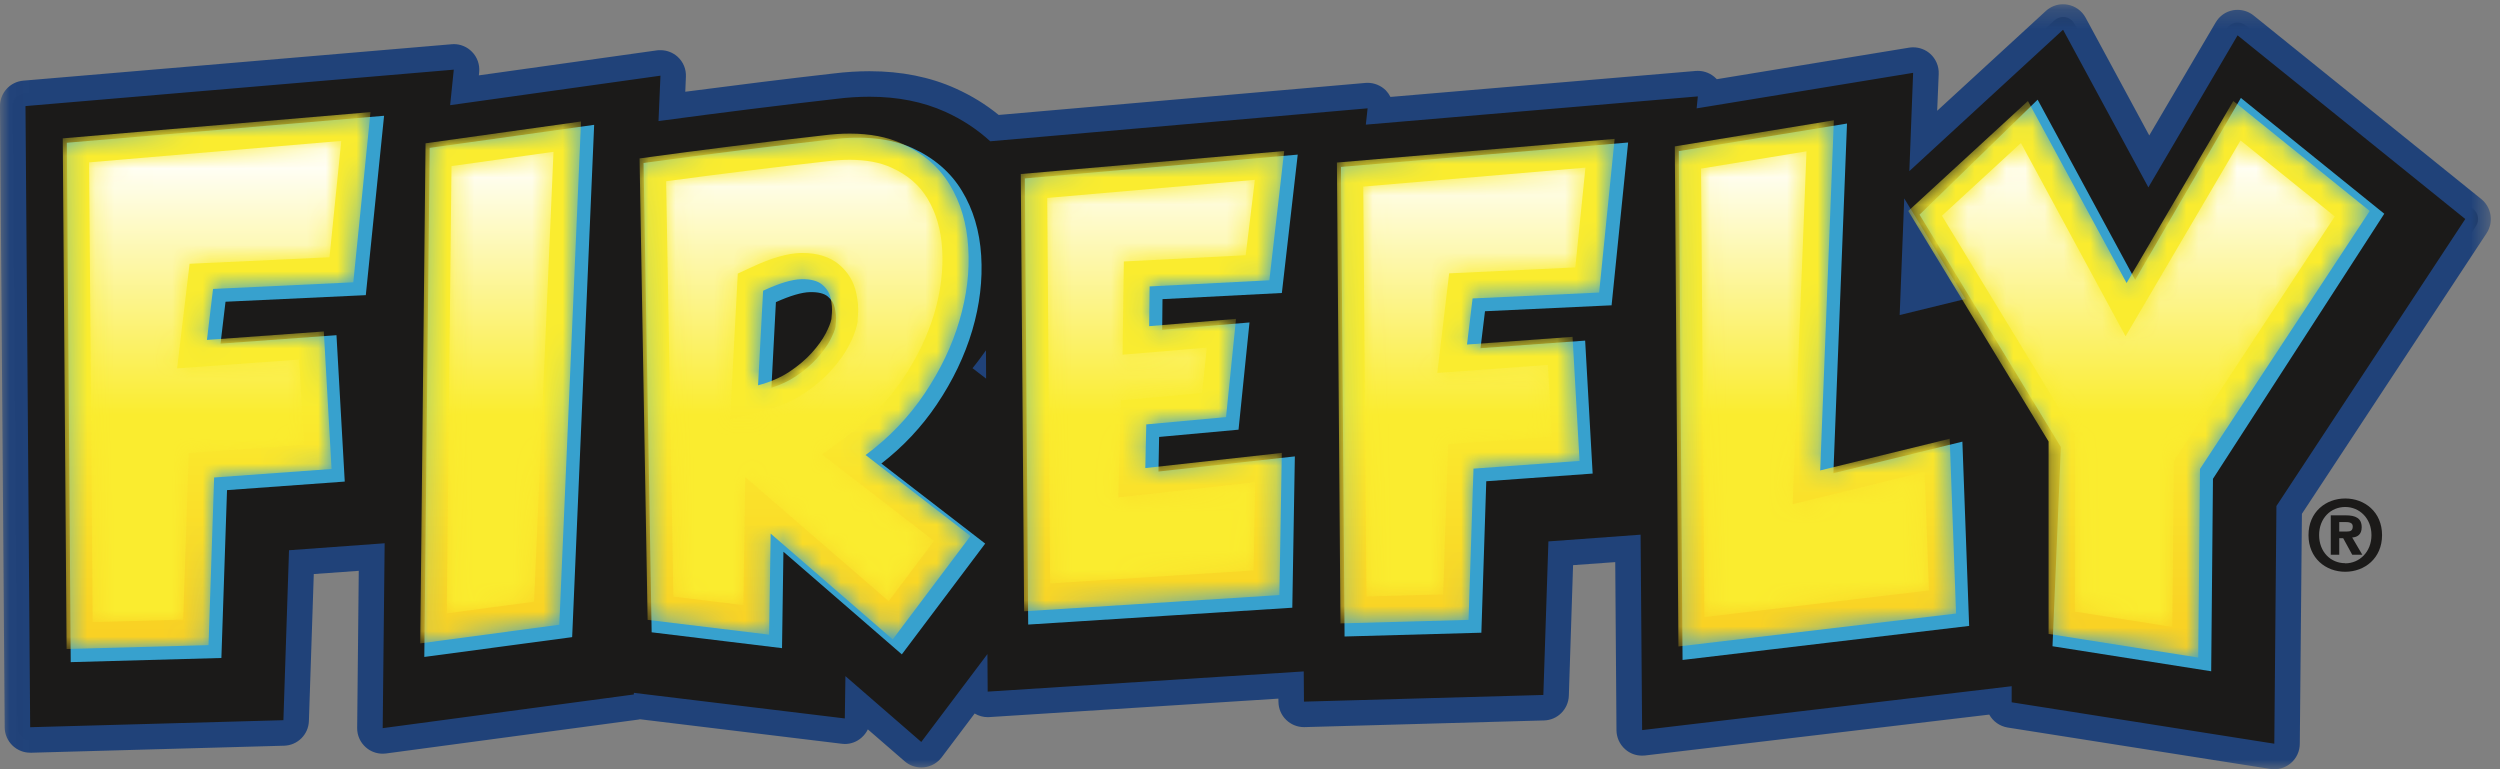
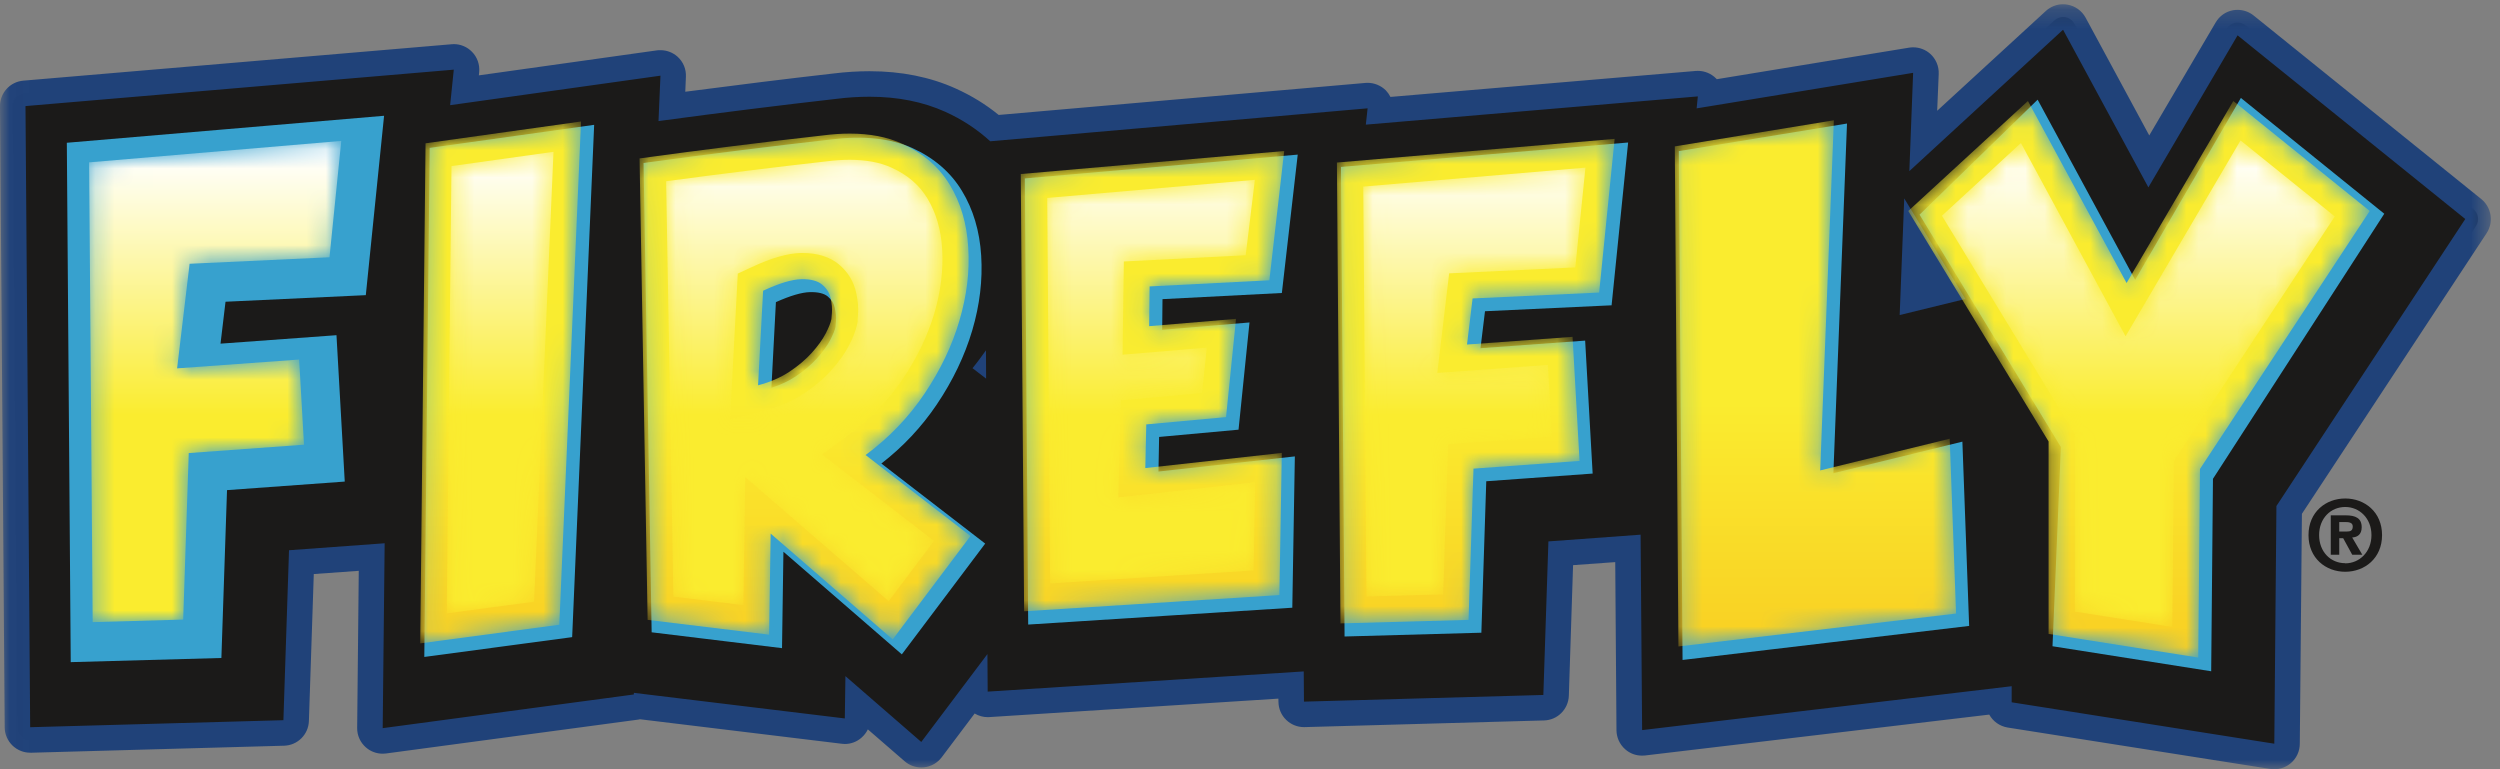
<svg xmlns="http://www.w3.org/2000/svg" xmlns:xlink="http://www.w3.org/1999/xlink" width="130" height="40" viewBox="0 0 130 40">
  <rect x="0" y="0" width="130" height="40" fill="#808080" stroke="none" />
  <defs>
    <path id="prefix__a" d="M0.014 0.221L129.523 0.221 129.523 40 0.014 40z" />
-     <path id="prefix__c" d="M16.226 0.215L15.332 9.066 8.038 9.411 7.721 12.062 13.799 11.621 14.201 18.773 8.095 19.216 7.804 27.933 0.457 28.134 0.423 28.134 0.223 1.58" />
    <path id="prefix__f" d="M8.459 0.001L7.33 26.169 0.098 27.14 0.374 1.135" />
    <path id="prefix__i" d="M10.97.163c1.042 0 1.949.174 2.715.521 1.088.493 1.92 1.203 2.484 2.136.566.932.889 2.015.962 3.256.084 1.24-.073 2.51-.457 3.81-.379 1.3-.987 2.564-1.813 3.796-.826 1.23-1.849 2.294-3.067 3.195l5.455 4.21-4.045 5.378-6.346-5.5-.08 5.253L.46 25.45.04 1.453C3.345 1 6.535.6 9.6.255m-1.062 7.48h-.084c-.49.01-1.152.21-1.989.6l-.262 4.916c.631-.164 1.169-.4 1.634-.707.46-.306.848-.635 1.159-.981.315-.35.556-.682.721-.999.165-.32.263-.567.3-.754 0-.019.01-.131.027-.337.018-.208-.007-.453-.066-.737-.06-.286-.208-.527-.448-.724-.233-.193-.593-.286-1.076-.277" />
    <path id="prefix__l" d="M13.914 0.132L13.142 6.855 6.915 7.174 6.892 9.241 11.408 8.86 10.889 13.969 6.742 14.349 6.691 16.619 13.789 15.831 13.663 23.223 0.403 24.067 0.389 24.067 0.215 1.329" />
    <path id="prefix__o" d="M14.487 0.204L13.682 8.194 7.101 8.501 6.81 10.898 12.299 10.497 12.662 16.95 7.148 17.351 6.891 25.216 0.23 25.399 0.045 1.434" />
    <path id="prefix__r" d="M8.343 0.172L7.632 18.38 14.367 16.731 14.697 25.822 0.26 27.534 0.071 1.53" />
    <path id="prefix__u" d="M16.952 0.106L24.044 5.825 15.218 19.24 15.128 29.047 7.345 27.819 7.345 17.811 0.049 5.826 6.271 0.106 11.401 9.571" />
    <path id="prefix__x" d="M13.302 0.076L12.69 6.127 5.415 6.465 4.765 11.904 11.112 11.445 11.364 15.873 5.371 16.308 5.082 24.967 0.376 25.1 0.375 25.1 0.19 1.191" />
    <path id="prefix__A" d="M5.624 0.174L4.613 23.567 0.072 24.176 0.319 0.916" />
    <path id="prefix__D" d="M9.565.123c.844 0 1.568.134 2.156.4.844.378 1.455.902 1.879 1.6.453.748.709 1.612.772 2.636.064 1.074-.069 2.198-.405 3.34-.346 1.16-.894 2.312-1.64 3.416-.735 1.096-1.66 2.06-2.746 2.864l-1.455 1.07 5.822 4.49-2.357 3.137-7.457-6.457-.098 6.661-3.639-.443-.378-21.6C2.916.848 5.713.502 8.349.205m-1.33 4.764c-.686.018-1.515.252-2.532.727l-.742.344-.402 7.597 1.802-.471c.774-.204 1.457-.505 2.046-.893.552-.369 1.03-.773 1.418-1.205.39-.437.69-.857.91-1.278.235-.45.37-.808.433-1.128l.026-.127v-.13c.001-.014.007-.099.018-.22.03-.343 0-.712-.092-1.137C9.782 6.463 9.469 5.949 9 5.56c-.476-.392-1.106-.59-1.885-.59" />
    <path id="prefix__G" d="M10.985 0.228L10.507 4.149 4.171 4.474 4.103 9.321 8.484 8.953 8.237 11.312 4.017 11.699 3.88 16.742 11.001 15.953 10.915 20.539 0.337 21.215 0.187 1.17" />
    <path id="prefix__J" d="M11.566 0.062L11.039 5.25 4.479 5.559 3.863 10.738 9.613 10.32 9.826 14.052 4.425 14.442 4.167 22.253 0.178 22.363 0.013 1.047" />
-     <path id="prefix__M" d="M5.517 0.148L4.796 18.498 11.66 16.814 11.886 22.975 11.886 22.982 0.207 24.368 0.034 1.047" />
    <path id="prefix__P" d="M15.689 0.052L20.59 4.005 20.59 4.006 12.22 16.722 12.143 25.351 7.073 24.551 7.073 15.325 0.162 3.967 4.269 0.186 9.71 10.237" />
    <linearGradient id="prefix__d" x1="50%" x2="50%" y1="100.317%" y2="54.003%">
      <stop offset="0%" stop-color="#F9CF23" />
      <stop offset="100%" stop-color="#FAEC2F" />
    </linearGradient>
    <linearGradient id="prefix__g" x1="50%" x2="50%" y1="101.419%" y2="53.769%">
      <stop offset="0%" stop-color="#F9CF23" />
      <stop offset="100%" stop-color="#FAEC2F" />
    </linearGradient>
    <linearGradient id="prefix__j" x1="50.006%" x2="50.006%" y1="102.208%" y2="53.048%">
      <stop offset="0%" stop-color="#F9CF23" />
      <stop offset="100%" stop-color="#FAEC2F" />
    </linearGradient>
    <linearGradient id="prefix__m" x1="50.001%" x2="50.001%" y1="108.623%" y2="54.615%">
      <stop offset="0%" stop-color="#F9CF23" />
      <stop offset="100%" stop-color="#FAEC2F" />
    </linearGradient>
    <linearGradient id="prefix__p" x1="50%" x2="50%" y1="105.587%" y2="54.272%">
      <stop offset="0%" stop-color="#F9CF23" />
      <stop offset="100%" stop-color="#FAEC2F" />
    </linearGradient>
    <linearGradient id="prefix__s" x1="50%" x2="50%" y1="100.854%" y2="53.609%">
      <stop offset="0%" stop-color="#F9CF23" />
      <stop offset="100%" stop-color="#FAEC2F" />
    </linearGradient>
    <linearGradient id="prefix__v" x1="50%" x2="50%" y1="98.778%" y2="54.101%">
      <stop offset="0%" stop-color="#F9CF23" />
      <stop offset="100%" stop-color="#FAEC2F" />
    </linearGradient>
    <linearGradient id="prefix__y" x1="50.001%" x2="50.001%" y1="3.124%" y2="56.877%">
      <stop offset="0%" stop-color="#FFFFFE" />
      <stop offset="100%" stop-color="#FAEC2F" />
    </linearGradient>
    <linearGradient id="prefix__B" x1="50%" x2="50%" y1=".876%" y2="56.909%">
      <stop offset="0%" stop-color="#FFFFFE" />
      <stop offset="100%" stop-color="#FAEC2F" />
    </linearGradient>
    <linearGradient id="prefix__E" x1="50.17%" x2="50.17%" y1="-.879%" y2="57.204%">
      <stop offset="0%" stop-color="#FFFFFE" />
      <stop offset="100%" stop-color="#FAEC2F" />
    </linearGradient>
    <linearGradient id="prefix__H" x1="49.999%" x2="49.999%" y1="-5.947%" y2="58.154%">
      <stop offset="0%" stop-color="#FFFFFE" />
      <stop offset="100%" stop-color="#FAEC2F" />
    </linearGradient>
    <linearGradient id="prefix__K" x1="50%" x2="50%" y1="-2.739%" y2="57.589%">
      <stop offset="0%" stop-color="#FFFFFE" />
      <stop offset="100%" stop-color="#FAEC2F" />
    </linearGradient>
    <linearGradient id="prefix__N" x1="49.999%" x2="49.999%" y1=".949%" y2="56.496%">
      <stop offset="0%" stop-color="#FFFFFE" />
      <stop offset="100%" stop-color="#FAEC2F" />
    </linearGradient>
    <linearGradient id="prefix__Q" x1="49.999%" x2="49.999%" y1="3.142%" y2="56.323%">
      <stop offset="0%" stop-color="#FFFFFE" />
      <stop offset="100%" stop-color="#FAEC2F" />
    </linearGradient>
  </defs>
  <g fill="none" fill-rule="evenodd">
    <mask id="prefix__b" fill="#fff">
      <use xlink:href="#prefix__a" />
    </mask>
    <path fill="#1B1A19" d="M99.48 15.532l1.681-.415-1.562-2.573-.12 2.988zm18.784 23.804c-.037 0-.068-.004-.104-.007l-13.66-2.154c-.318-.05-.552-.325-.552-.653v-.088l-18.483 2.193c-.023.002-.051.004-.074.004-.166 0-.326-.058-.441-.167-.144-.123-.226-.303-.23-.493l-.07-9.453-3.487.251-.244 7.391c-.014.349-.298.633-.65.642l-12.462.345c-.171.001-.337-.066-.458-.185-.13-.126-.2-.296-.203-.471l-.01-.867s-15.759 1.002-15.776 1.002c-.166 0-.328-.061-.452-.174-.13-.127-.207-.295-.21-.474l-2.262 3.001c-.107.15-.276.242-.461.263l-.069.005c-.154-.001-.313-.06-.434-.166l-2.87-2.486-.006.774c-.004.188-.09.367-.23.49-.125.105-.277.163-.435.163-.028 0-.056 0-.085-.005l-10.631-1.292c-.051.021-.11.037-.172.045L19.99 38.521c-.034.005-.057.007-.089.007-.162 0-.32-.058-.44-.168-.144-.125-.227-.309-.225-.503l.096-8.89-3.66.263-.273 8.243c-.01.348-.292.632-.644.64L1.57 38.48c-.173 0-.337-.068-.46-.187-.128-.122-.201-.294-.203-.472L.665 5.521c-.006-.346.261-.638.606-.666l22.268-1.893c.02-.002.04-.002.059-.002.175 0 .346.069.469.198.136.138.21.333.19.53l-.1 1.005 10.091-1.416c.036-.003.065-.005.095-.005.165 0 .323.06.446.17.149.136.228.325.216.52l-.063 1.57c2.998-.4 5.854-.756 8.5-1.053.59-.074 1.208-.114 1.777-.114 1.555 0 2.968.282 4.201.84.853.384 1.62.872 2.298 1.456l19.341-1.69.058-.002c.177 0 .348.072.473.199.137.143.208.338.189.534l-.01.05L88.236 4.35c.017-.002.034-.002.053-.002.177 0 .35.07.476.199.083.083.138.189.168.301l10.447-1.713c.036-.008.07-.011.104-.01.164 0 .32.058.444.165.147.13.231.325.223.524l-.138 3.514 6.82-6.268c.125-.113.285-.175.447-.175.039-.001.077.002.112.006.203.038.38.162.472.341l3.874 7.16 4.046-6.889c.1-.166.266-.282.454-.318.04-.005.08-.01.117-.01.154 0 .299.05.418.146l11.84 9.554c.266.214.325.594.137.878l-9.712 14.763-.106 12.162c-.004.193-.091.378-.237.502-.122.101-.276.155-.43.156z" mask="url(#prefix__b)" />
    <path fill="#204279" d="M107.279.22c-.326 0-.65.125-.897.352l-5.649 5.188.08-1.92c.015-.398-.148-.782-.448-1.048-.243-.215-.558-.331-.882-.331-.068 0-.141.006-.212.017l-9.998 1.64-.037-.038c-.25-.252-.593-.396-.948-.395-.036-.001-.075.001-.11.004L72.304 5.04c-.062-.121-.143-.236-.236-.336-.259-.256-.598-.397-.953-.397-.039 0-.078 0-.113.005l-19.07 1.665c-.67-.547-1.419-1.008-2.24-1.377-1.322-.596-2.823-.897-4.474-.897-.6 0-1.245.04-1.869.117-2.403.273-4.992.594-7.714.95l.032-.778c.02-.393-.137-.774-.43-1.04-.246-.222-.566-.343-.893-.343-.061-.002-.124.002-.186.01L24.9 3.919l.017-.163c.038-.391-.096-.784-.375-1.063-.25-.257-.59-.399-.943-.399l-.112.006L1.213 4.194C.522 4.253-.007 4.833 0 5.526l.244 32.299c.002.356.15.696.408.945.248.239.579.372.918.37.016.002.028.002.04.002l13.165-.365c.697-.02 1.265-.58 1.288-1.284l.254-7.643 2.339-.167-.083 8.168c-.007.384.16.754.448 1.008.243.218.556.333.88.333.055 0 .117-.004.172-.011l13.062-1.754c.05-.003.097-.015.142-.026l10.491 1.274c.051.007.107.013.163.013.316-.001.629-.115.868-.33.138-.12.252-.268.33-.43l1.91 1.655c.242.211.55.325.867.325.05 0 .097-.001.144-.007.365-.039.695-.228.919-.522l1.714-2.277c.204.124.439.19.677.19.03 0 .058-.003.085-.003l15.032-.96.003.165c.002.357.148.697.406.944.246.238.578.373.921.372h.039l12.444-.347c.7-.017 1.263-.58 1.29-1.281l.22-6.794 2.193-.158.064 8.748c.006.375.167.735.453.984.244.218.551.332.881.33.05.002.098 0 .152-.007l17.898-2.126c.195.35.541.605.96.673l13.654 2.153c.075.008.141.015.209.015.313.002.615-.11.859-.316.292-.247.464-.614.467-1l.11-11.967 9.608-14.597c.371-.57.252-1.333-.276-1.765L117.189.806c-.236-.191-.532-.293-.835-.293-.077 0-.156.005-.236.019-.382.07-.71.302-.903.636l-3.454 5.874-3.31-6.125c-.196-.358-.547-.611-.953-.678-.072-.013-.142-.018-.22-.018m-56 19.469l-.008-1.473c-.227.316-.452.63-.7.928l.708.545m47.505-3.308l3.417-.835-3.18-5.229-.237 6.064m8.496-14.836l4.436 8.197 4.639-7.905 11.84 9.551-9.82 14.924-.11 12.36-13.657-2.153v-.837L85.39 37.965l-.079-10.162-4.794.35-.263 7.985-12.448.347-.012-1.571-16.435 1.05-.013-1.952-3.44 4.57-3.944-3.423-.032 2.2-10.967-1.331-.005.085L19.9 37.864l.102-9.614-4.973.362-.292 8.838-13.168.365-.244-32.299 22.272-1.894-.19 1.847 10.937-1.534-.102 2.36c3.231-.435 6.35-.826 9.27-1.157.568-.072 1.154-.108 1.706-.108 1.464 0 2.78.263 3.928.78.896.404 1.671.919 2.345 1.536l19.624-1.713-.092.848 17.264-1.468-.062.622 11.257-1.848-.196 5.11 7.992-7.351" mask="url(#prefix__b)" />
    <path fill="#37A1CE" d="M3.707 7.635L19.714 6.274 18.813 15.127 11.521 15.469 11.204 18.121 17.279 17.678 17.684 24.828 11.581 25.271 11.289 33.99 3.907 34.193 3.707 7.635" />
    <path fill="#37A1CE" d="M3.94 7.847l.196 26.11 6.93-.191.291-8.71 6.084-.441-.379-6.69-6.12.447.373-3.125 7.289-.341.852-8.379L3.94 7.847zm-.262 26.584L3.475 7.424 19.972 6.02l-.95 9.328-7.295.342-.26 2.18 6.03-.44.43 7.612-6.122.444-.293 8.729-7.834.216zM30.653 6.758L29.53 32.927 22.297 33.897 22.57 7.891 30.653 6.758" />
    <path fill="#37A1CE" d="M22.8 8.092l-.269 25.54 6.776-.908 1.104-25.7-7.612 1.068zm-.736 26.069l.278-26.47 8.554-1.2-1.144 26.64-7.688 1.03zM40.124 15.56l-.259 4.916c.627-.163 1.169-.396 1.628-.705.46-.307.85-.635 1.162-.985.314-.351.553-.678.721-.996.16-.32.265-.57.3-.754 0-.02.007-.135.026-.338.016-.205-.004-.451-.066-.736-.061-.288-.209-.527-.445-.723-.237-.198-.594-.29-1.08-.279-.49.011-1.15.212-1.987.6m10.784 12.75l-4.048 5.381-6.345-5.5-.076 5.253-6.325-.77-.415-23.997c3.305-.45 6.494-.85 9.561-1.197 1.634-.203 2.996-.061 4.083.427 1.086.493 1.92 1.206 2.482 2.14.568.931.889 2.016.966 3.255.08 1.24-.07 2.513-.454 3.811-.385 1.3-.99 2.565-1.817 3.792-.827 1.23-1.85 2.297-3.07 3.197l5.458 4.209" />
    <path fill="#37A1CE" d="M40.347 15.712l-.234 4.453c.473-.149.893-.345 1.251-.585.451-.302.827-.62 1.119-.947.309-.347.534-.658.69-.951.153-.308.241-.524.273-.674.002-.056.011-.175.026-.331.014-.186-.007-.411-.062-.666-.05-.237-.17-.431-.367-.595-.19-.158-.504-.235-.927-.225-.427.01-1.022.185-1.769.52zm-.729 5.066l.283-5.37.126-.058c.876-.405 1.556-.609 2.079-.62.547-.013.95.096 1.232.331.277.23.453.517.523.854.065.296.089.566.071.801-.018.188-.025.296-.026.321l-.004.041c-.037.196-.135.448-.32.815-.174.332-.42.672-.754 1.047-.318.356-.724.7-1.207 1.023-.476.32-1.047.568-1.698.736l-.305.08zm.673 6.914l6.533 5.663 3.762-5-5.519-4.257.246-.182c1.19-.877 2.205-1.934 3.016-3.14.809-1.2 1.41-2.455 1.786-3.728.374-1.264.524-2.52.445-3.732-.074-1.196-.388-2.256-.932-3.149-.533-.884-1.333-1.574-2.38-2.05-1.04-.467-2.373-.604-3.96-.408-2.965.335-6.11.728-9.355 1.169l.408 23.592 5.87.714.08-5.492zm6.604 6.335l-6.157-5.337-.073 5.014-6.779-.824-.421-24.404.203-.028c3.319-.452 6.537-.855 9.566-1.198 1.669-.206 3.084-.056 4.204.447 1.135.515 2.004 1.266 2.584 2.231.584.957.92 2.087 1 3.36.081 1.265-.075 2.574-.464 3.89-.39 1.32-1.011 2.617-1.846 3.856-.785 1.167-1.753 2.198-2.881 3.07l5.399 4.163-4.335 5.76zM53.522 9.49L67.221 8.294 66.45 15.014 60.221 15.335 60.2 17.403 64.715 17.022 64.195 22.13 60.048 22.51 60.004 24.778 67.097 23.992 66.972 31.384 53.695 32.231 53.522 9.49" />
    <path fill="#37A1CE" d="M53.754 9.701l.17 22.284 12.821-.818.116-6.917-7.094.786.055-2.737 4.162-.381.474-4.643-4.491.379.026-2.538 6.25-.322.716-6.245L53.754 9.7zm-.288 22.776L53.29 9.278 67.482 8.04l-.825 7.195-6.207.32-.016 1.596 4.54-.383-.57 5.575-4.13.378-.034 1.799 7.092-.787-.132 7.868-13.734.876zM69.964 8.892L84.406 7.663 83.595 15.655 77.016 15.962 76.724 18.357 82.211 17.959 82.576 24.412 77.063 24.809 76.808 32.677 70.146 32.861 69.964 8.892" />
    <path fill="#37A1CE" d="M70.196 9.103l.179 23.52 6.21-.171.254-7.858 5.494-.396-.339-5.992-5.533.402.35-2.867 6.575-.308.763-7.516-13.953 1.186zm-.28 23.995v-.235L69.73 8.68l14.933-1.27-.86 8.466-6.583.308-.234 1.923 5.442-.395.39 6.914-5.532.399-.255 7.876-7.115.197zM87.53 8.053L95.802 6.697 95.093 24.905 101.824 23.258 102.157 32.344 87.722 34.059 87.53 8.053" />
    <path fill="#37A1CE" d="M87.762 8.249l.19 25.55 13.967-1.66-.315-8.59-6.754 1.653.71-18.231-7.798 1.278zm-.269 26.07l-.195-26.462 8.746-1.433-.708 18.184 6.708-1.642.352 9.582-14.903 1.77zM105.899 5.562L111.021 15.024 116.59 5.442 123.675 11.164 114.844 24.829 114.753 34.636 106.969 33.409 107.399 23.186 100.109 11.2 105.899 5.562" />
    <path fill="#37A1CE" d="M107.208 33.213l7.317 1.154.088-9.607 8.755-13.547-6.713-5.423-5.641 9.706-5.173-9.556-5.439 5.297 7.23 11.888-.003.07-.42 10.018zm7.774 1.693l-8.252-1.301.435-10.36-7.348-12.082 6.14-5.98 5.071 9.37 5.498-9.46 7.456 6.022-8.908 13.783-.092 10.008z" />
    <g transform="translate(3.04 5.614)">
      <mask id="prefix__e" fill="#fff">
        <use xlink:href="#prefix__c" />
      </mask>
      <path fill="url(#prefix__d)" d="M0.223 1.58L0.423 28.135 7.804 27.933 8.095 19.216 14.201 18.773 13.799 11.621 7.721 12.062 8.038 9.411 15.332 9.066 16.226 0.215 0.223 1.58" mask="url(#prefix__e)" />
    </g>
    <g transform="translate(21.754 6.316)">
      <mask id="prefix__h" fill="#fff">
        <use xlink:href="#prefix__f" />
      </mask>
      <path fill="url(#prefix__g)" d="M0.374 1.135L0.098 27.14 7.33 26.169 8.459 0.001 0.374 1.135" mask="url(#prefix__h)" />
    </g>
    <g transform="translate(33.216 6.784)">
      <mask id="prefix__k" fill="#fff">
        <use xlink:href="#prefix__i" />
      </mask>
      <path fill="url(#prefix__j)" d="M9.6.255C6.535.6 3.345 1 .041 1.453L.46 25.45l6.318.768.08-5.254 6.346 5.501 4.045-5.378-5.455-4.21c1.218-.901 2.241-1.966 3.067-3.195.826-1.232 1.434-2.496 1.813-3.797.384-1.3.541-2.569.457-3.809-.073-1.24-.396-2.324-.962-3.256-.565-.933-1.396-1.643-2.484-2.136-.766-.347-1.673-.521-2.714-.521-.433 0-.893.031-1.371.092m-3.135 8.08c.837-.39 1.499-.59 1.989-.6.483-.01.843.084 1.076.277.24.197.388.438.448.724.06.284.084.529.066.737-.017.206-.028.318-.028.337-.036.187-.134.434-.299.754-.165.317-.406.648-.721.999-.311.346-.7.675-1.159.981-.465.306-1.003.543-1.634.707l.262-4.916" mask="url(#prefix__k)" />
    </g>
    <g transform="translate(52.865 7.72)">
      <mask id="prefix__n" fill="#fff">
        <use xlink:href="#prefix__l" />
      </mask>
      <path fill="url(#prefix__m)" d="M0.215 1.329L0.389 24.068 13.663 23.223 13.789 15.831 6.691 16.619 6.742 14.349 10.889 13.969 11.408 8.86 6.892 9.241 6.915 7.174 13.142 6.855 13.914 0.132 0.215 1.329" mask="url(#prefix__n)" />
    </g>
    <g transform="translate(69.474 7.018)">
      <mask id="prefix__q" fill="#fff">
        <use xlink:href="#prefix__o" />
      </mask>
      <path fill="url(#prefix__p)" d="M0.045 1.434L0.23 25.399 6.891 25.216 7.148 17.351 12.662 16.95 12.299 10.497 6.81 10.898 7.101 8.501 13.682 8.194 14.487 0.204 0.045 1.434" mask="url(#prefix__q)" />
    </g>
    <g transform="translate(87.018 6.082)">
      <mask id="prefix__t" fill="#fff">
        <use xlink:href="#prefix__r" />
      </mask>
      <path fill="url(#prefix__s)" d="M0.071 1.53L0.26 27.534 14.697 25.822 14.367 16.731 7.632 18.38 8.343 0.172 0.071 1.53" mask="url(#prefix__t)" />
    </g>
    <g transform="translate(99.181 5.146)">
      <mask id="prefix__w" fill="#fff">
        <use xlink:href="#prefix__u" />
      </mask>
      <path fill="url(#prefix__v)" d="M11.401 9.571L6.271 0.106 0.049 5.826 7.345 17.811 7.345 27.819 15.128 29.047 15.218 19.24 24.044 5.825 16.952 0.106 11.401 9.571" mask="url(#prefix__w)" />
    </g>
    <g transform="translate(4.444 7.251)">
      <mask id="prefix__z" fill="#fff">
        <use xlink:href="#prefix__x" />
      </mask>
      <path fill="url(#prefix__y)" d="M0.19 1.191L0.375 25.1 5.082 24.967 5.371 16.308 11.364 15.873 11.112 11.445 4.765 11.904 5.415 6.465 12.69 6.127 13.302 0.076 0.19 1.191" mask="url(#prefix__z)" />
    </g>
    <g transform="translate(23.158 7.72)">
      <mask id="prefix__C" fill="#fff">
        <use xlink:href="#prefix__A" />
      </mask>
      <path fill="url(#prefix__B)" d="M0.319 0.916L0.072 24.176 4.613 23.567 5.624 0.174 0.319 0.916" mask="url(#prefix__C)" />
    </g>
    <g transform="translate(34.62 8.187)">
      <mask id="prefix__F" fill="#fff">
        <use xlink:href="#prefix__D" />
      </mask>
      <path fill="url(#prefix__E)" d="M8.349.205C5.713.502 2.916.848.019 1.237l.378 21.6 3.639.443.098-6.66 7.457 6.456 2.357-3.136-5.822-4.49 1.455-1.071c1.087-.805 2.011-1.768 2.746-2.864.746-1.104 1.294-2.256 1.64-3.416.336-1.142.47-2.266.405-3.34-.063-1.024-.32-1.888-.772-2.636-.424-.698-1.035-1.222-1.879-1.6-.588-.266-1.312-.4-2.156-.4-.372 0-.778.025-1.216.082M3.745 6.04l.742-.344c1.017-.475 1.846-.709 2.532-.727h.096c.779.001 1.409.199 1.885.59.469.39.782.904.904 1.489.092.425.121.794.092 1.137-.013.133-.018.222-.018.222v.128l-.026.127c-.063.32-.198.677-.432 1.128-.22.421-.52.84-.911 1.278-.388.432-.866.836-1.418 1.205-.59.388-1.272.689-2.046.893l-1.802.47.402-7.596" mask="url(#prefix__F)" />
    </g>
    <g transform="translate(54.269 9.123)">
      <mask id="prefix__I" fill="#fff">
        <use xlink:href="#prefix__G" />
      </mask>
      <path fill="url(#prefix__H)" d="M0.187 1.17L0.337 21.215 10.915 20.539 11.001 15.953 3.88 16.742 4.017 11.699 8.237 11.312 8.484 8.953 4.103 9.321 4.171 4.474 10.507 4.149 10.985 0.228 0.187 1.17" mask="url(#prefix__I)" />
    </g>
    <g transform="translate(70.877 8.655)">
      <mask id="prefix__L" fill="#fff">
        <use xlink:href="#prefix__J" />
      </mask>
      <path fill="url(#prefix__K)" d="M0.013 1.047L0.178 22.363 4.167 22.253 4.425 14.442 9.826 14.052 9.613 10.32 3.863 10.738 4.479 5.559 11.039 5.25 11.566 0.062 0.013 1.047" mask="url(#prefix__L)" />
    </g>
    <g transform="translate(88.421 7.72)">
      <mask id="prefix__O" fill="#fff">
        <use xlink:href="#prefix__M" />
      </mask>
      <path fill="url(#prefix__N)" d="M0.034 1.047L0.207 24.368 11.886 22.982 11.66 16.814 4.796 18.498 5.517 0.148 0.034 1.047" mask="url(#prefix__O)" />
    </g>
    <g transform="translate(100.819 7.251)">
      <mask id="prefix__R" fill="#fff">
        <use xlink:href="#prefix__P" />
      </mask>
      <path fill="url(#prefix__Q)" d="M9.71 10.237L4.269 0.186 0.162 3.967 7.073 15.325 7.073 24.551 12.143 25.351 12.22 16.722 20.59 4.005 15.689 0.052 9.71 10.237" mask="url(#prefix__R)" />
    </g>
    <path fill="#1B1A19" d="M122.022 27.64c.203 0 .321-.043.321-.268 0-.213-.23-.226-.395-.225h-.307v.491l.381.002zm-.381 1.207h-.441v-2.05h.767c.529 0 .841.15.841.621 0 .375-.221.514-.494.532l.526.897h-.524l-.47-.86h-.205v.86zm.311-2.484c-.752 0-1.358.585-1.358 1.463 0 .871.6 1.46 1.354 1.46h.004v.008c.738 0 1.364-.592 1.364-1.468 0-.878-.626-1.463-1.364-1.463zm0 3.369c-1.008 0-1.91-.701-1.91-1.906s.902-1.905 1.91-1.905c1.01 0 1.915.699 1.915 1.905 0 1.205-.905 1.905-1.915 1.906z" />
  </g>
</svg>